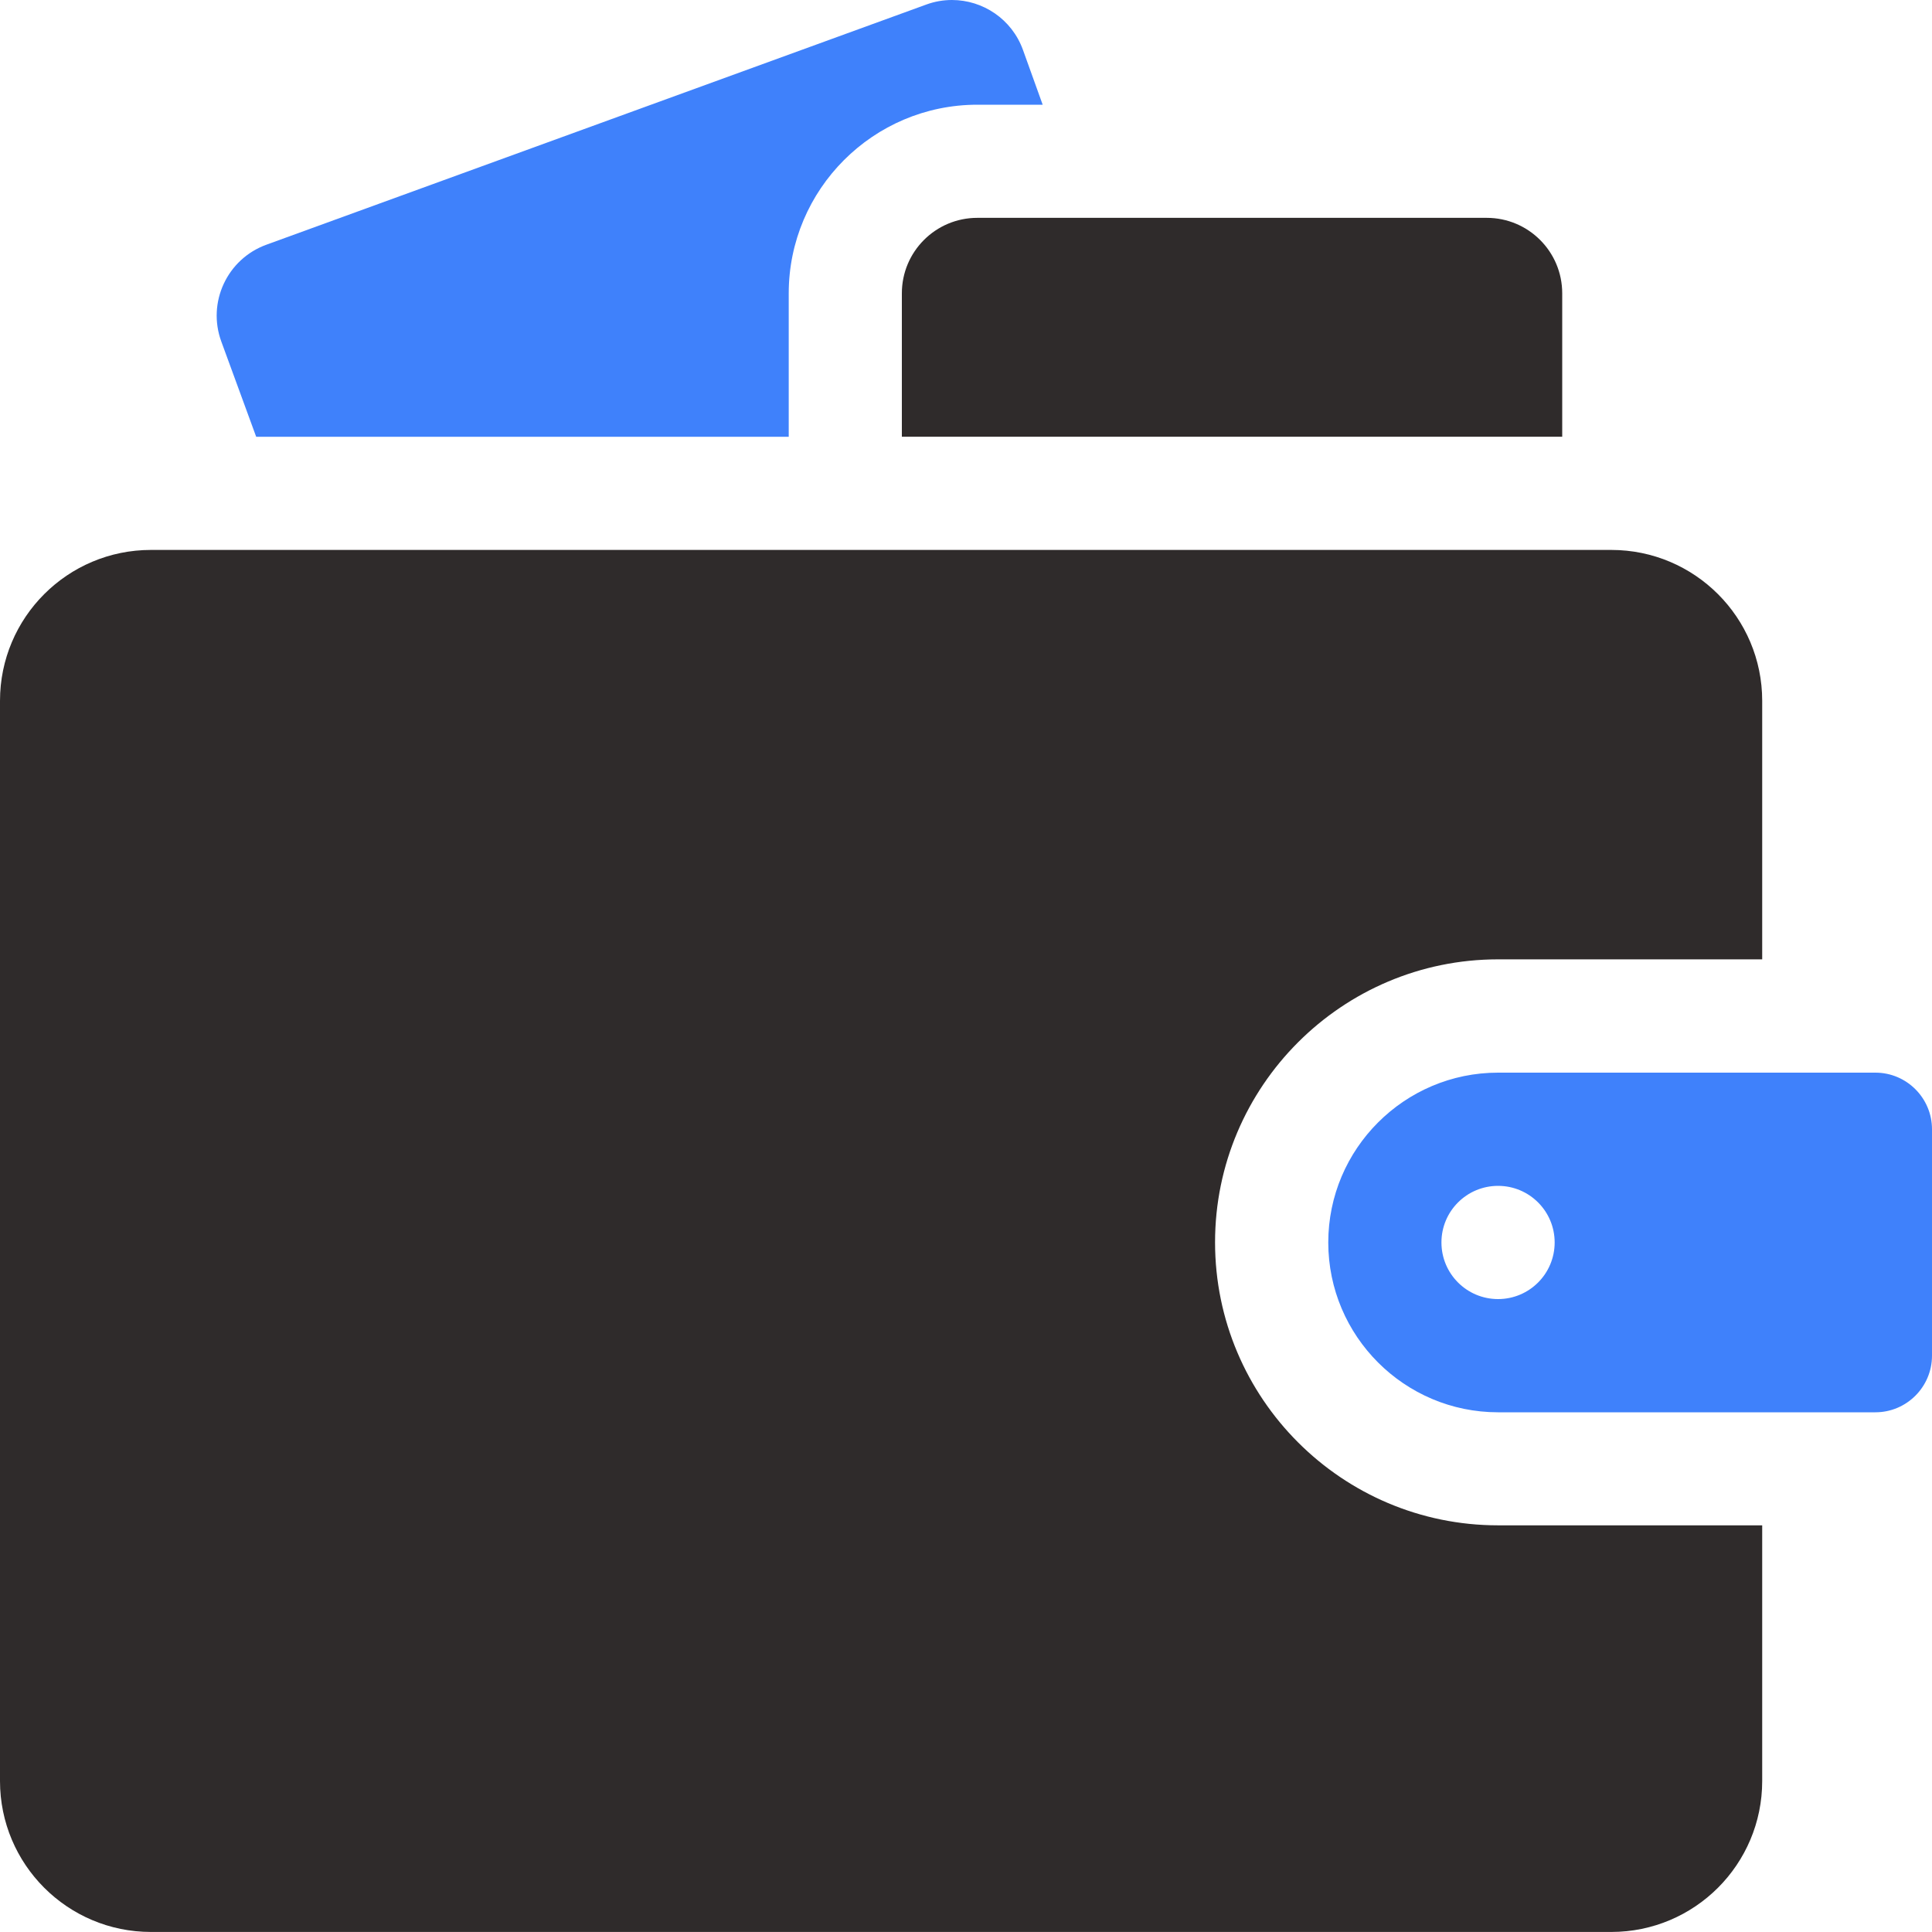
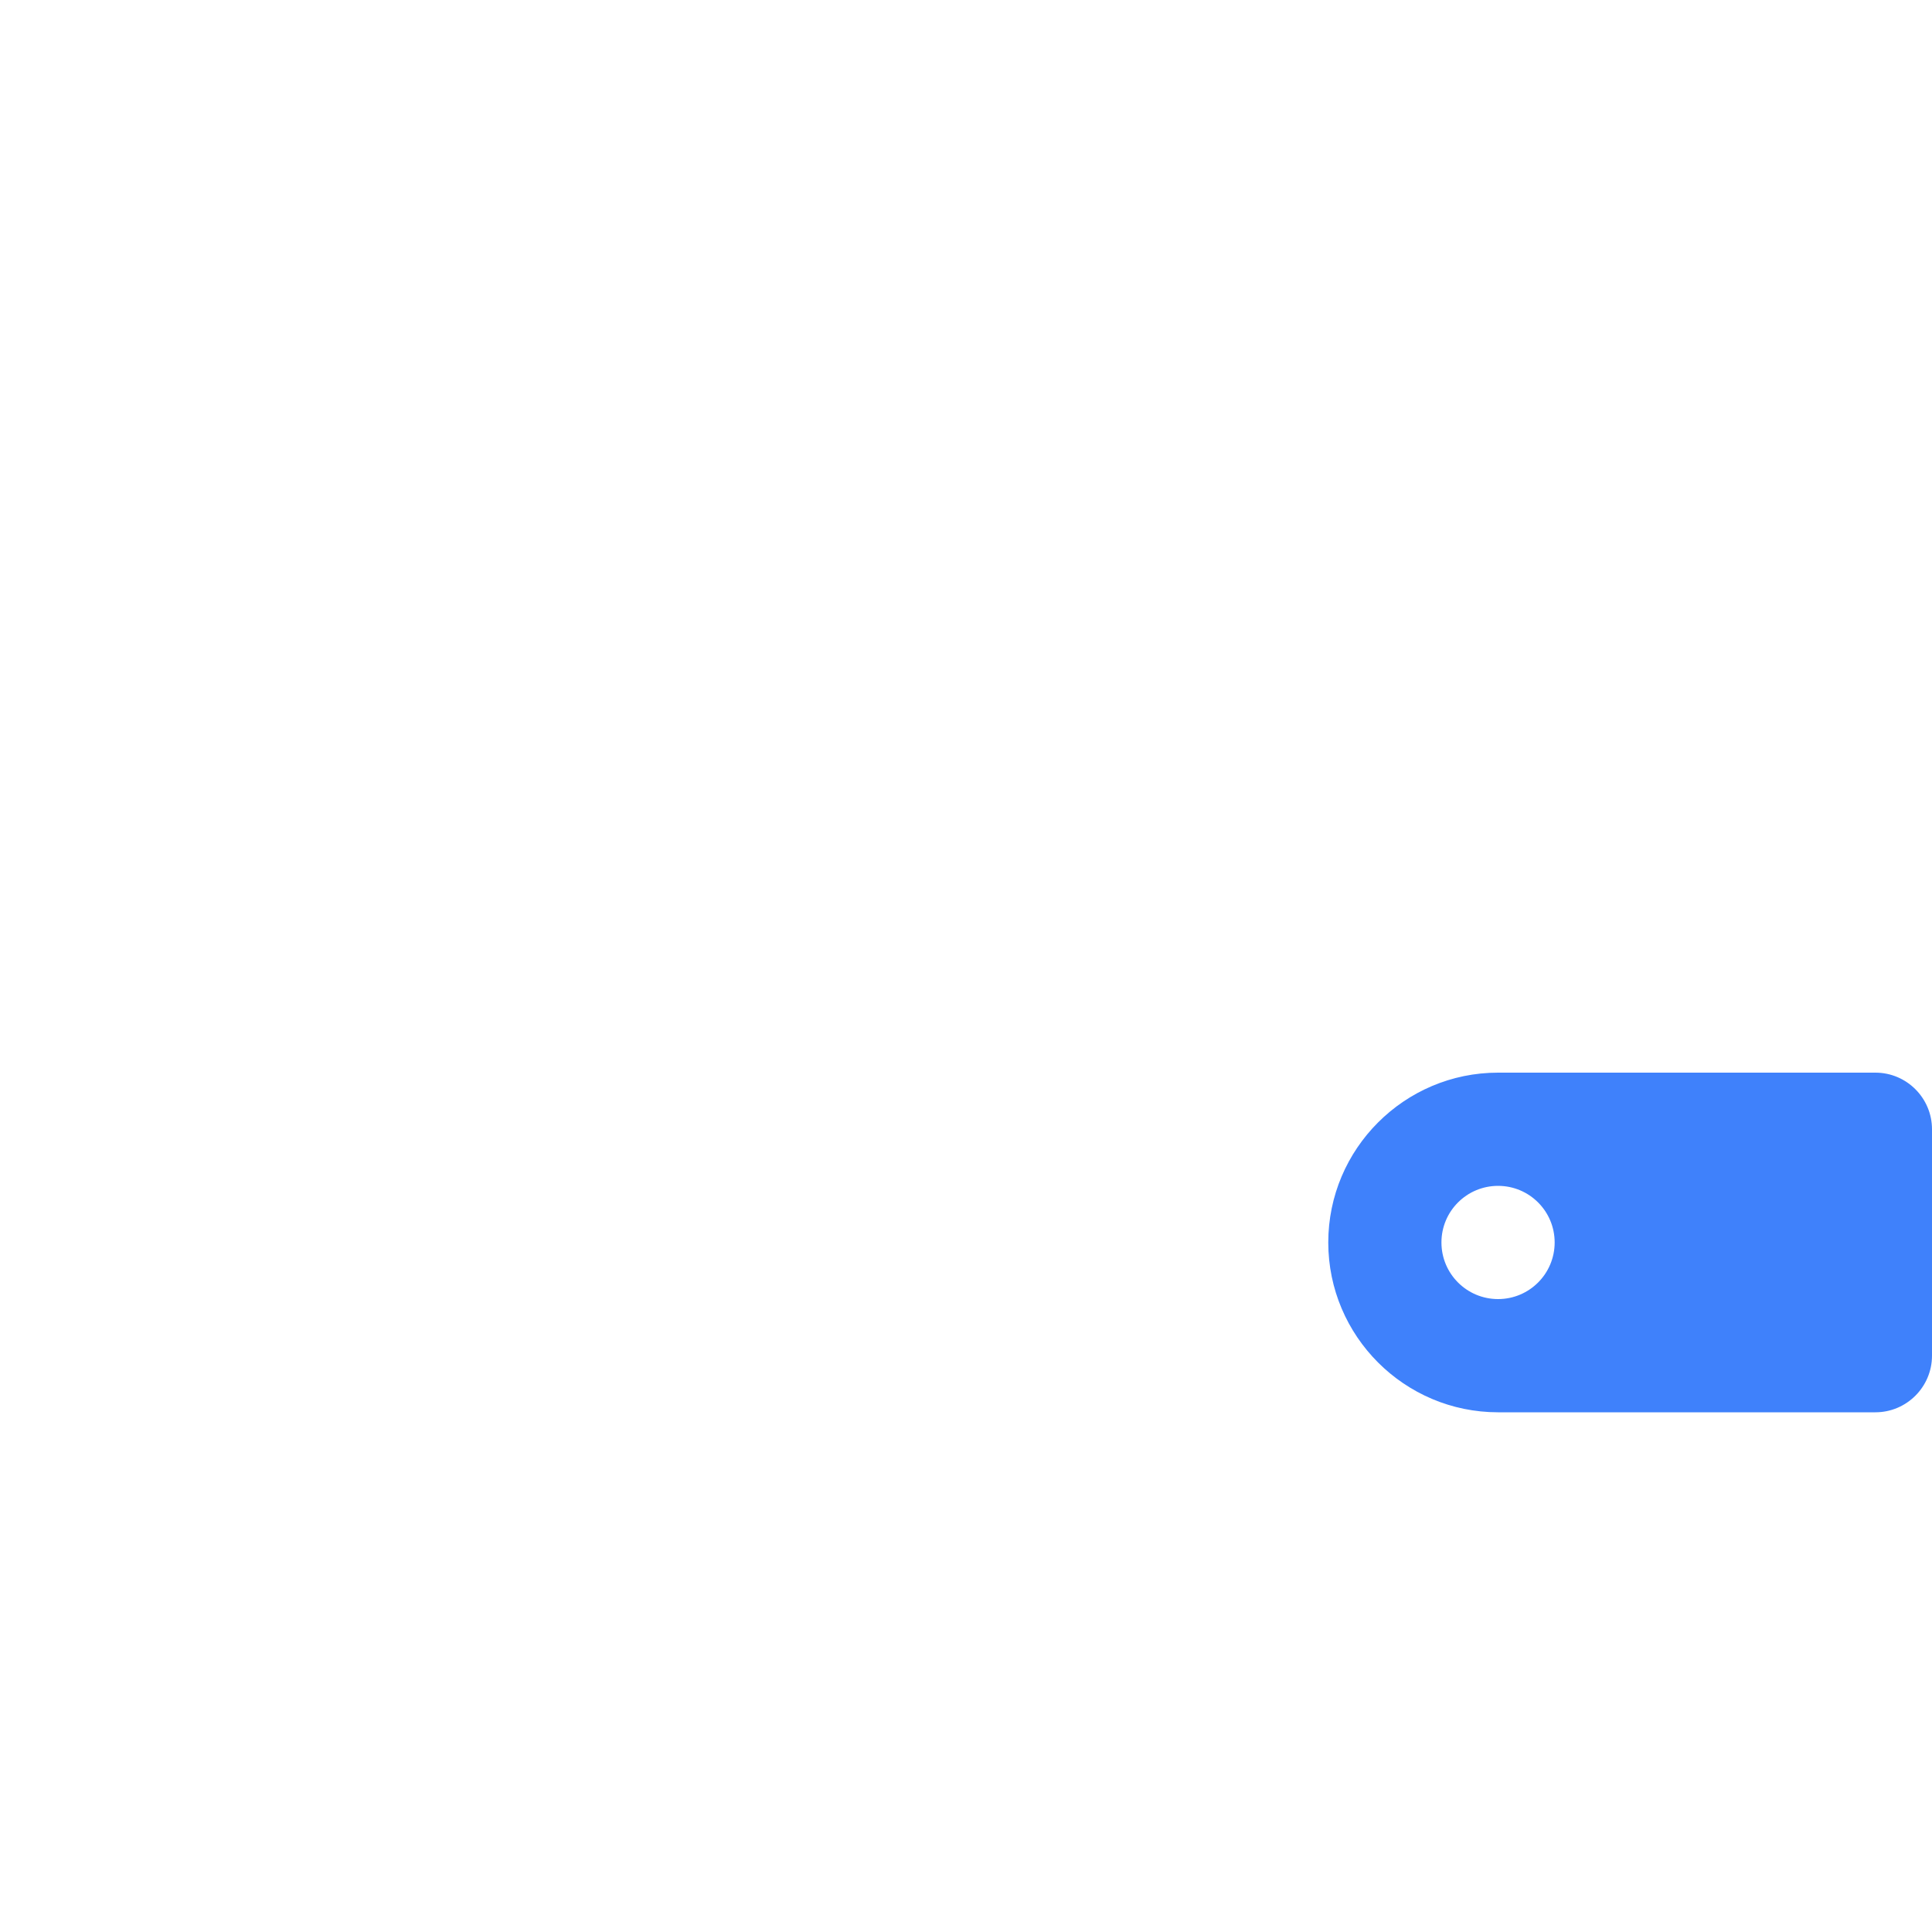
<svg xmlns="http://www.w3.org/2000/svg" width="45" height="45" viewBox="0 0 45 45" fill="none">
  <g clip-path="url(#clip0_1390_23703)">
-     <path d="M18.371 6.833C18.371 4.41 20.342 2.439 22.765 2.439H24.286L23.827 1.163C23.569 0.446 22.893 0 22.173 0C21.973 0 21.77 0.034 21.572 0.107L6.204 5.7C5.29 6.033 4.82 7.044 5.155 7.956L5.967 10.173H18.371V6.833Z" fill="#3F81FB" />
-     <path d="M22.764 5.074C21.793 5.074 21.006 5.861 21.006 6.832V10.172H36.387V6.832C36.387 5.861 35.6 5.074 34.629 5.074H22.764ZM41.045 35.528H34.893C31.258 35.528 28.301 32.571 28.301 28.936C28.301 25.302 31.258 22.345 34.893 22.345H41.045V16.324C41.045 14.383 39.471 12.809 37.529 12.809H3.516C1.574 12.809 0 14.383 0 16.324V41.483C0 43.425 1.574 44.999 3.516 44.999H37.529C39.471 44.999 41.045 43.425 41.045 41.483V35.528Z" fill="#2F2B2B" />
    <path d="M43.682 24.984H34.893C32.712 24.984 30.938 26.759 30.938 28.939C30.938 31.12 32.712 32.895 34.893 32.895H43.682C44.409 32.895 45 32.303 45 31.576V26.303C45 25.576 44.409 24.984 43.682 24.984ZM34.893 30.258C34.164 30.258 33.574 29.668 33.574 28.939C33.574 28.211 34.164 27.621 34.893 27.621C35.621 27.621 36.211 28.211 36.211 28.939C36.211 29.668 35.621 30.258 34.893 30.258Z" fill="#3F81FB" />
  </g>
  <defs>
    <clipPath id="clip0_1390_23703">
      <rect width="45" height="45" fill="white" />
    </clipPath>
  </defs>
</svg>